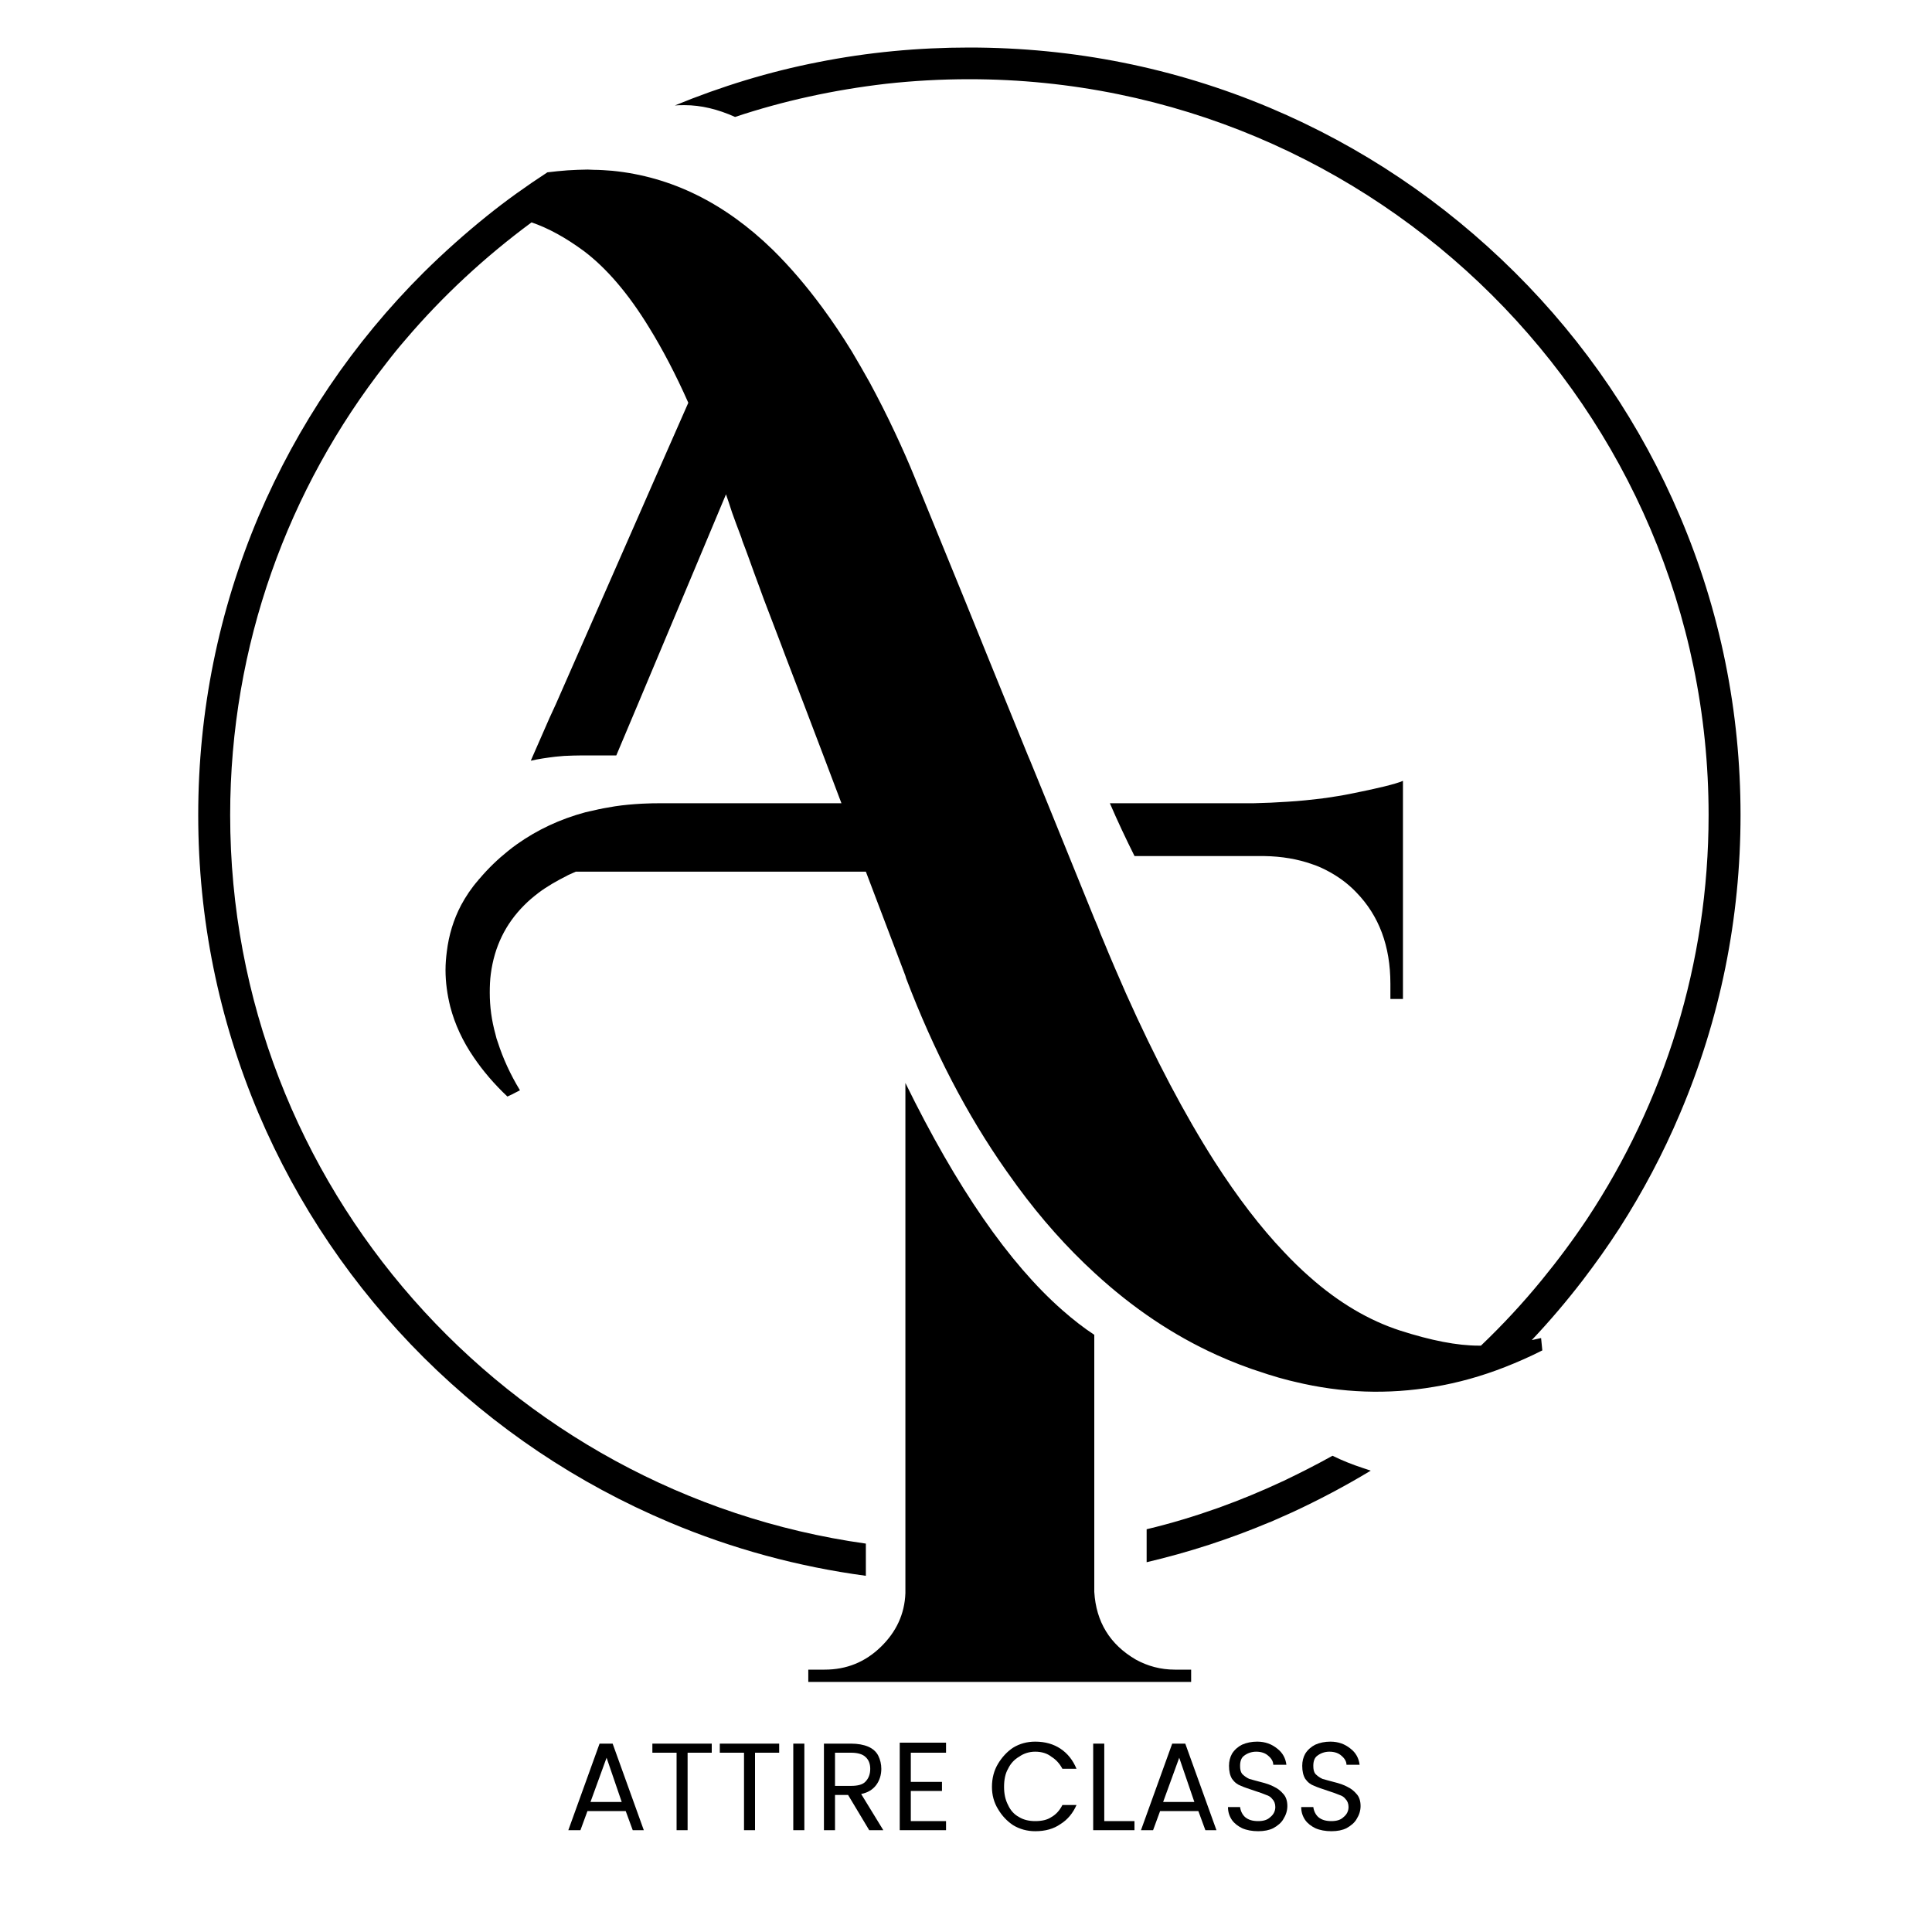
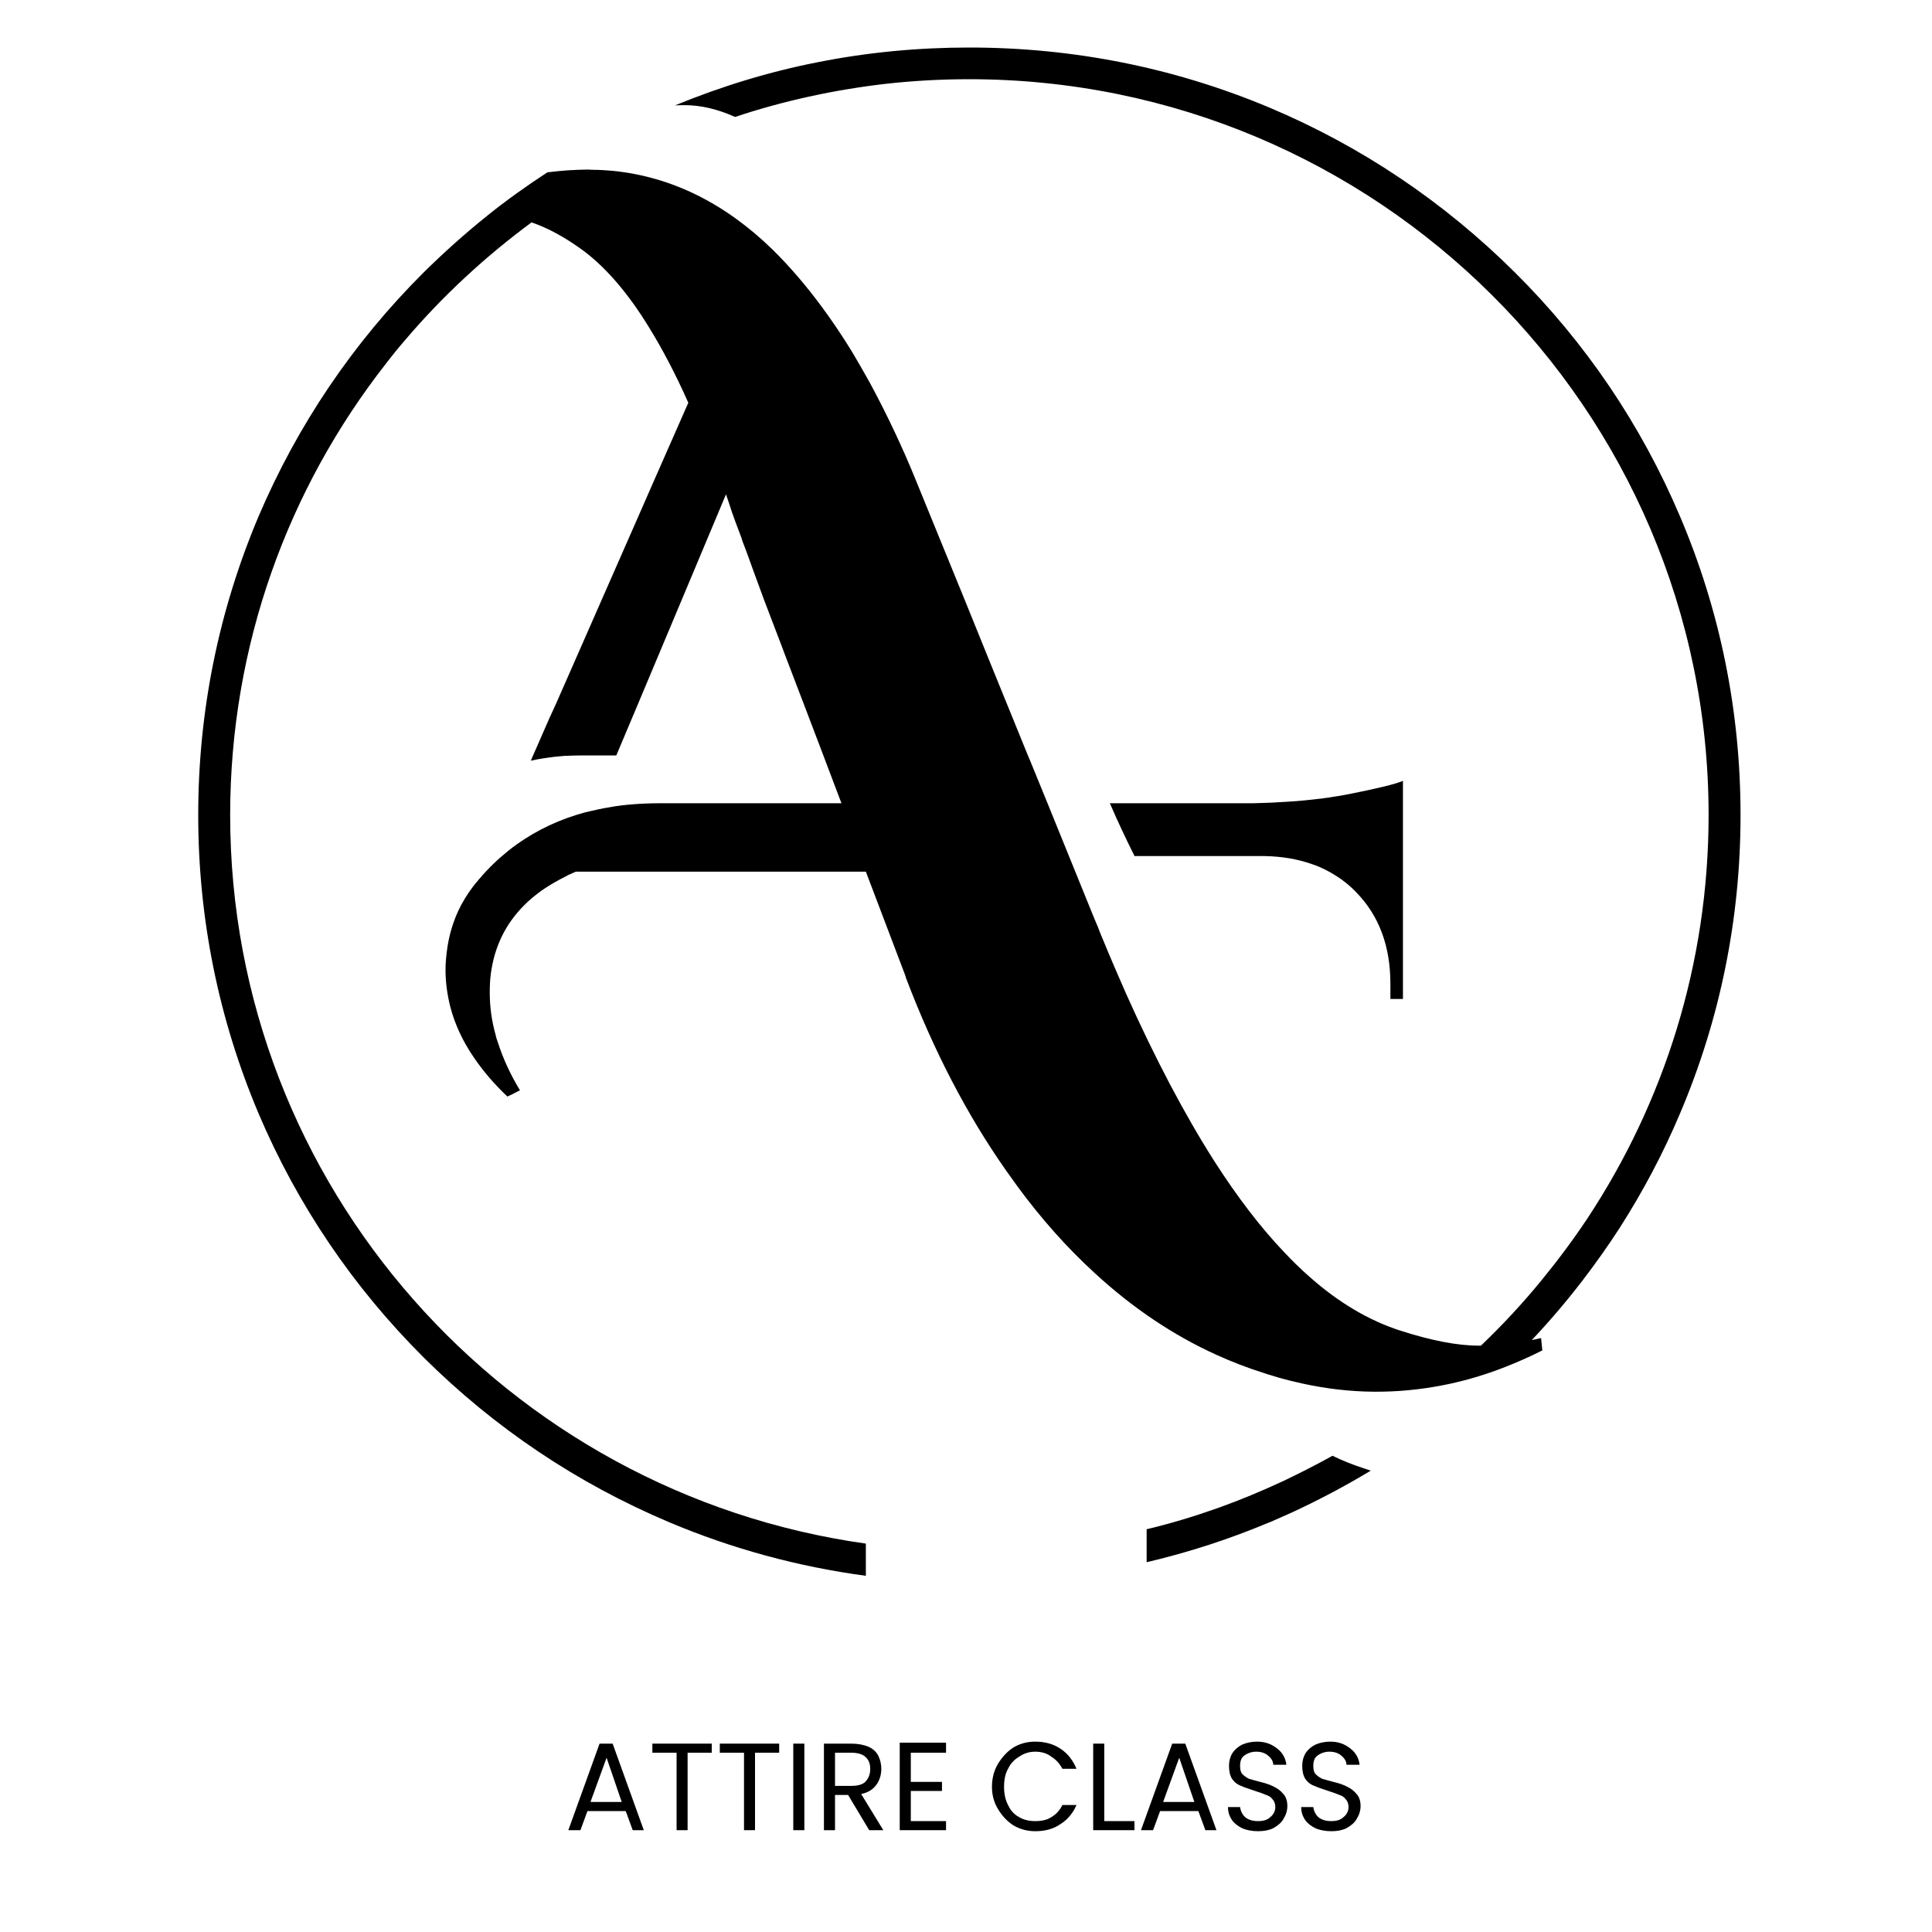
<svg xmlns="http://www.w3.org/2000/svg" width="40" viewBox="0 0 30 30" height="40" preserveAspectRatio="xMidYMid meet">
  <defs>
    <g />
    <clipPath id="8deb545e10">
-       <path d="M 12 16 L 19 16 L 19 26.129 L 12 26.129 Z M 12 16 " clip-rule="nonzero" />
-     </clipPath>
+       </clipPath>
    <clipPath id="97bea027b1">
      <path d="M 3.078 0.727 L 27.027 0.727 L 27.027 25 L 3.078 25 Z M 3.078 0.727 " clip-rule="nonzero" />
    </clipPath>
  </defs>
-   <path fill="#000000" d="M 21.785 15.512 L 21.785 12.125 C 21.668 12.176 21.391 12.242 20.961 12.328 C 20.844 12.352 20.715 12.371 20.586 12.391 C 20.57 12.391 20.555 12.395 20.535 12.398 C 20.367 12.418 20.184 12.438 19.996 12.449 C 19.824 12.461 19.645 12.469 19.457 12.473 L 17.234 12.473 C 17.355 12.754 17.484 13.027 17.617 13.293 L 19.633 13.293 C 19.902 13.297 20.152 13.34 20.371 13.418 C 20.445 13.441 20.516 13.473 20.586 13.508 C 20.762 13.598 20.922 13.711 21.059 13.855 C 21.414 14.219 21.59 14.691 21.59 15.277 L 21.59 15.512 Z M 21.785 15.512 " fill-opacity="1" fill-rule="nonzero" />
+   <path fill="#000000" d="M 21.785 15.512 L 21.785 12.125 C 21.668 12.176 21.391 12.242 20.961 12.328 C 20.844 12.352 20.715 12.371 20.586 12.391 C 20.57 12.391 20.555 12.395 20.535 12.398 C 20.367 12.418 20.184 12.438 19.996 12.449 C 19.824 12.461 19.645 12.469 19.457 12.473 L 17.234 12.473 C 17.355 12.754 17.484 13.027 17.617 13.293 L 19.633 13.293 C 19.902 13.297 20.152 13.34 20.371 13.418 C 20.445 13.441 20.516 13.473 20.586 13.508 C 20.762 13.598 20.922 13.711 21.059 13.855 C 21.414 14.219 21.59 14.691 21.59 15.277 L 21.59 15.512 Z " fill-opacity="1" fill-rule="nonzero" />
  <g clip-path="url(#8deb545e10)">
-     <path fill="#000000" d="M 17.637 25.77 C 17.234 25.535 17.02 25.184 16.992 24.719 L 16.992 20.727 C 16.824 20.617 16.66 20.488 16.496 20.344 C 15.668 19.617 14.855 18.441 14.059 16.816 L 14.059 24.738 C 14.047 25.062 13.918 25.34 13.676 25.574 C 13.434 25.809 13.145 25.926 12.805 25.926 L 12.551 25.926 L 12.551 26.117 L 18.496 26.117 L 18.496 25.926 L 18.242 25.926 C 18.023 25.926 17.82 25.871 17.637 25.77 Z M 17.637 25.77 " fill-opacity="1" fill-rule="nonzero" />
-   </g>
+     </g>
  <g clip-path="url(#97bea027b1)">
    <path fill="#000000" d="M 26.086 8.016 C 25.484 6.598 24.621 5.32 23.52 4.227 C 22.418 3.133 21.141 2.273 19.715 1.672 C 18.238 1.051 16.668 0.738 15.051 0.738 C 14.258 0.738 13.473 0.812 12.703 0.965 C 11.945 1.113 11.203 1.34 10.48 1.637 C 10.531 1.633 10.578 1.633 10.633 1.633 C 10.883 1.633 11.145 1.695 11.414 1.816 C 12.164 1.566 12.949 1.395 13.758 1.301 C 14.184 1.254 14.613 1.23 15.051 1.23 C 21.383 1.23 26.531 6.355 26.531 12.656 C 26.531 14.969 25.836 17.125 24.645 18.926 C 24.426 19.254 24.191 19.57 23.941 19.875 C 23.648 20.234 23.332 20.574 22.996 20.895 C 22.984 20.895 22.973 20.895 22.961 20.895 C 22.629 20.895 22.223 20.816 21.738 20.66 C 21.258 20.504 20.785 20.227 20.332 19.824 C 20.199 19.707 20.066 19.578 19.938 19.441 C 19.574 19.059 19.215 18.59 18.859 18.035 C 18.398 17.312 17.938 16.441 17.484 15.426 C 17.367 15.16 17.25 14.891 17.133 14.605 C 17.102 14.535 17.074 14.465 17.047 14.391 L 16.992 14.262 L 16.266 12.473 L 15.996 11.812 L 15.961 11.73 L 15.629 10.914 L 15.562 10.75 L 15.332 10.184 L 14.992 9.344 L 14.207 7.422 C 14.109 7.18 14.004 6.945 13.898 6.719 C 13.77 6.445 13.637 6.184 13.504 5.938 C 13.41 5.77 13.32 5.613 13.227 5.457 C 13.078 5.215 12.926 4.988 12.77 4.777 C 12.523 4.441 12.266 4.141 12 3.879 C 11.254 3.152 10.422 2.742 9.508 2.652 C 9.414 2.645 9.316 2.637 9.219 2.637 C 9.188 2.637 9.156 2.633 9.125 2.633 C 9.07 2.633 9.02 2.637 8.969 2.637 C 8.918 2.641 8.863 2.641 8.812 2.645 C 8.707 2.652 8.605 2.664 8.5 2.676 C 8.176 2.887 7.859 3.113 7.559 3.355 C 7.219 3.629 6.895 3.918 6.582 4.227 C 5.484 5.32 4.621 6.598 4.016 8.016 C 3.395 9.484 3.078 11.047 3.078 12.656 C 3.078 14.266 3.395 15.824 4.016 17.293 C 4.621 18.715 5.484 19.988 6.582 21.082 C 7.684 22.176 8.965 23.035 10.391 23.637 C 11.371 24.051 12.395 24.328 13.445 24.469 L 13.445 23.969 C 7.871 23.188 3.574 18.414 3.574 12.656 C 3.574 10.016 4.477 7.582 5.992 5.648 C 6.09 5.52 6.191 5.395 6.297 5.273 C 6.875 4.594 7.535 3.984 8.254 3.453 C 8.516 3.543 8.785 3.691 9.066 3.898 C 9.418 4.164 9.758 4.559 10.082 5.09 C 10.289 5.426 10.492 5.812 10.688 6.254 L 10.16 7.453 L 9.922 7.996 L 8.633 10.93 L 8.531 11.152 L 8.242 11.812 C 8.363 11.785 8.492 11.766 8.625 11.75 C 8.668 11.746 8.711 11.742 8.758 11.738 C 8.852 11.734 8.945 11.73 9.047 11.73 L 9.57 11.73 L 9.914 10.914 L 10.762 8.895 L 11.273 7.676 C 11.297 7.742 11.328 7.836 11.367 7.957 C 11.406 8.066 11.453 8.195 11.512 8.348 C 11.516 8.363 11.523 8.383 11.527 8.398 C 11.602 8.59 11.66 8.758 11.711 8.898 C 11.738 8.973 11.762 9.039 11.785 9.098 L 11.859 9.301 L 12.129 10.008 L 12.195 10.184 L 12.434 10.809 L 12.473 10.91 L 12.816 11.812 L 12.859 11.926 L 13.066 12.473 L 10.246 12.473 C 10.176 12.473 10.105 12.473 10.035 12.477 C 10.012 12.477 9.984 12.48 9.961 12.48 C 9.82 12.488 9.684 12.5 9.551 12.52 C 9.434 12.539 9.32 12.559 9.211 12.586 C 9.168 12.594 9.129 12.605 9.09 12.613 C 8.695 12.719 8.34 12.887 8.027 13.109 C 7.977 13.145 7.93 13.18 7.883 13.219 C 7.727 13.344 7.582 13.484 7.449 13.641 C 7.441 13.648 7.434 13.656 7.426 13.668 C 7.32 13.789 7.234 13.918 7.16 14.055 C 7.043 14.277 6.969 14.52 6.938 14.777 C 6.926 14.871 6.918 14.965 6.918 15.062 C 6.918 15.254 6.945 15.445 6.992 15.633 C 7.062 15.902 7.184 16.168 7.359 16.422 C 7.5 16.629 7.672 16.832 7.879 17.027 L 7.953 16.992 L 8.074 16.93 C 7.922 16.68 7.809 16.43 7.73 16.184 C 7.715 16.145 7.703 16.105 7.695 16.066 C 7.633 15.844 7.605 15.629 7.605 15.414 C 7.605 15.312 7.609 15.215 7.621 15.125 C 7.676 14.703 7.848 14.348 8.141 14.055 C 8.207 13.988 8.281 13.926 8.363 13.863 C 8.492 13.766 8.641 13.68 8.805 13.598 C 8.812 13.594 8.824 13.586 8.836 13.582 C 8.871 13.566 8.906 13.551 8.941 13.535 L 13.445 13.535 L 14.059 15.152 L 14.07 15.191 C 14.5 16.32 15.016 17.312 15.617 18.168 C 15.676 18.25 15.734 18.332 15.793 18.414 C 16.168 18.926 16.57 19.375 16.992 19.762 C 16.996 19.766 17 19.77 17.004 19.773 C 17.59 20.312 18.219 20.734 18.891 21.039 C 19.133 21.148 19.375 21.242 19.625 21.32 C 19.672 21.336 19.719 21.352 19.762 21.363 C 19.82 21.383 19.879 21.398 19.938 21.414 C 19.996 21.43 20.055 21.445 20.109 21.457 C 20.836 21.633 21.551 21.656 22.266 21.535 C 22.637 21.473 23.004 21.371 23.371 21.227 C 23.562 21.152 23.758 21.066 23.949 20.969 L 23.93 20.777 C 23.883 20.789 23.836 20.797 23.785 20.809 C 24.066 20.512 24.328 20.203 24.574 19.883 C 24.777 19.617 24.969 19.348 25.148 19.07 C 25.508 18.508 25.824 17.914 26.086 17.293 C 26.711 15.824 27.027 14.262 27.027 12.656 C 27.027 11.047 26.711 9.484 26.086 8.016 Z M 26.086 8.016 " fill-opacity="1" fill-rule="nonzero" />
  </g>
  <path fill="#000000" d="M 20.691 22.605 C 20.445 22.742 20.191 22.871 19.938 22.992 C 19.605 23.148 19.266 23.289 18.918 23.414 C 18.555 23.543 18.184 23.656 17.805 23.746 L 17.805 24.258 C 18.457 24.105 19.094 23.898 19.715 23.637 C 19.715 23.637 19.715 23.637 19.719 23.637 C 19.832 23.586 19.941 23.539 20.055 23.488 C 20.477 23.293 20.891 23.074 21.285 22.836 C 21.242 22.82 21.199 22.809 21.156 22.793 C 21 22.742 20.844 22.68 20.691 22.605 Z M 20.691 22.605 " fill-opacity="1" fill-rule="nonzero" />
  <g fill="#000000" fill-opacity="1">
    <g transform="translate(8.763, 28.419)">
      <g>
        <path d="M 0.953 -0.297 L 0.359 -0.297 L 0.25 0 L 0.062 0 L 0.547 -1.344 L 0.75 -1.344 L 1.234 0 L 1.062 0 Z M 0.891 -0.438 L 0.656 -1.125 L 0.406 -0.438 Z M 0.891 -0.438 " />
      </g>
    </g>
  </g>
  <g fill="#000000" fill-opacity="1">
    <g transform="translate(10.068, 28.419)">
      <g>
        <path d="M 0.984 -1.344 L 0.984 -1.203 L 0.609 -1.203 L 0.609 0 L 0.438 0 L 0.438 -1.203 L 0.062 -1.203 L 0.062 -1.344 Z M 0.984 -1.344 " />
      </g>
    </g>
  </g>
  <g fill="#000000" fill-opacity="1">
    <g transform="translate(11.115, 28.419)">
      <g>
        <path d="M 0.984 -1.344 L 0.984 -1.203 L 0.609 -1.203 L 0.609 0 L 0.438 0 L 0.438 -1.203 L 0.062 -1.203 L 0.062 -1.344 Z M 0.984 -1.344 " />
      </g>
    </g>
  </g>
  <g fill="#000000" fill-opacity="1">
    <g transform="translate(12.162, 28.419)">
      <g>
        <path d="M 0.328 -1.344 L 0.328 0 L 0.156 0 L 0.156 -1.344 Z M 0.328 -1.344 " />
      </g>
    </g>
  </g>
  <g fill="#000000" fill-opacity="1">
    <g transform="translate(12.638, 28.419)">
      <g>
        <path d="M 0.859 0 L 0.531 -0.547 L 0.328 -0.547 L 0.328 0 L 0.156 0 L 0.156 -1.344 L 0.578 -1.344 C 0.68 -1.344 0.77 -1.328 0.844 -1.297 C 0.914 -1.266 0.969 -1.219 1 -1.156 C 1.031 -1.094 1.047 -1.023 1.047 -0.953 C 1.047 -0.859 1.02 -0.773 0.969 -0.703 C 0.914 -0.629 0.836 -0.582 0.734 -0.562 L 1.078 0 Z M 0.328 -0.688 L 0.578 -0.688 C 0.68 -0.688 0.754 -0.707 0.797 -0.75 C 0.848 -0.801 0.875 -0.867 0.875 -0.953 C 0.875 -1.035 0.848 -1.098 0.797 -1.141 C 0.754 -1.18 0.68 -1.203 0.578 -1.203 L 0.328 -1.203 Z M 0.328 -0.688 " />
      </g>
    </g>
  </g>
  <g fill="#000000" fill-opacity="1">
    <g transform="translate(13.815, 28.419)">
      <g>
        <path d="M 0.328 -1.203 L 0.328 -0.75 L 0.812 -0.75 L 0.812 -0.609 L 0.328 -0.609 L 0.328 -0.141 L 0.875 -0.141 L 0.875 0 L 0.156 0 L 0.156 -1.359 L 0.875 -1.359 L 0.875 -1.203 Z M 0.328 -1.203 " />
      </g>
    </g>
  </g>
  <g fill="#000000" fill-opacity="1">
    <g transform="translate(14.808, 28.419)">
      <g />
    </g>
  </g>
  <g fill="#000000" fill-opacity="1">
    <g transform="translate(15.325, 28.419)">
      <g>
        <path d="M 0.078 -0.672 C 0.078 -0.805 0.109 -0.926 0.172 -1.031 C 0.234 -1.133 0.312 -1.219 0.406 -1.281 C 0.508 -1.344 0.625 -1.375 0.75 -1.375 C 0.906 -1.375 1.035 -1.336 1.141 -1.266 C 1.254 -1.191 1.336 -1.086 1.391 -0.953 L 1.172 -0.953 C 1.129 -1.035 1.07 -1.098 1 -1.141 C 0.938 -1.191 0.852 -1.219 0.75 -1.219 C 0.656 -1.219 0.57 -1.191 0.5 -1.141 C 0.426 -1.098 0.367 -1.035 0.328 -0.953 C 0.285 -0.879 0.266 -0.785 0.266 -0.672 C 0.266 -0.566 0.285 -0.473 0.328 -0.391 C 0.367 -0.305 0.426 -0.242 0.5 -0.203 C 0.57 -0.16 0.656 -0.141 0.75 -0.141 C 0.852 -0.141 0.938 -0.16 1 -0.203 C 1.07 -0.242 1.129 -0.305 1.172 -0.391 L 1.391 -0.391 C 1.336 -0.266 1.254 -0.164 1.141 -0.094 C 1.035 -0.02 0.906 0.016 0.75 0.016 C 0.625 0.016 0.508 -0.016 0.406 -0.078 C 0.312 -0.141 0.234 -0.223 0.172 -0.328 C 0.109 -0.43 0.078 -0.547 0.078 -0.672 Z M 0.078 -0.672 " />
      </g>
    </g>
  </g>
  <g fill="#000000" fill-opacity="1">
    <g transform="translate(16.819, 28.419)">
      <g>
        <path d="M 0.328 -0.141 L 0.797 -0.141 L 0.797 0 L 0.156 0 L 0.156 -1.344 L 0.328 -1.344 Z M 0.328 -0.141 " />
      </g>
    </g>
  </g>
  <g fill="#000000" fill-opacity="1">
    <g transform="translate(17.655, 28.419)">
      <g>
        <path d="M 0.953 -0.297 L 0.359 -0.297 L 0.25 0 L 0.062 0 L 0.547 -1.344 L 0.75 -1.344 L 1.234 0 L 1.062 0 Z M 0.891 -0.438 L 0.656 -1.125 L 0.406 -0.438 Z M 0.891 -0.438 " />
      </g>
    </g>
  </g>
  <g fill="#000000" fill-opacity="1">
    <g transform="translate(18.959, 28.419)">
      <g>
        <path d="M 0.578 0.016 C 0.484 0.016 0.398 0 0.328 -0.031 C 0.266 -0.062 0.211 -0.102 0.172 -0.156 C 0.129 -0.219 0.109 -0.285 0.109 -0.359 L 0.297 -0.359 C 0.305 -0.297 0.332 -0.242 0.375 -0.203 C 0.426 -0.16 0.492 -0.141 0.578 -0.141 C 0.66 -0.141 0.723 -0.16 0.766 -0.203 C 0.816 -0.242 0.844 -0.297 0.844 -0.359 C 0.844 -0.41 0.828 -0.453 0.797 -0.484 C 0.773 -0.516 0.742 -0.535 0.703 -0.547 C 0.66 -0.566 0.602 -0.586 0.531 -0.609 C 0.438 -0.641 0.363 -0.664 0.312 -0.688 C 0.258 -0.707 0.211 -0.742 0.172 -0.797 C 0.141 -0.848 0.125 -0.914 0.125 -1 C 0.125 -1.07 0.141 -1.133 0.172 -1.188 C 0.211 -1.25 0.266 -1.297 0.328 -1.328 C 0.398 -1.359 0.477 -1.375 0.562 -1.375 C 0.688 -1.375 0.789 -1.336 0.875 -1.266 C 0.957 -1.203 1.004 -1.117 1.016 -1.016 L 0.812 -1.016 C 0.812 -1.066 0.785 -1.113 0.734 -1.156 C 0.691 -1.195 0.629 -1.219 0.547 -1.219 C 0.473 -1.219 0.41 -1.195 0.359 -1.156 C 0.316 -1.125 0.297 -1.07 0.297 -1 C 0.297 -0.945 0.305 -0.906 0.328 -0.875 C 0.359 -0.844 0.395 -0.816 0.438 -0.797 C 0.477 -0.785 0.535 -0.77 0.609 -0.75 C 0.703 -0.727 0.773 -0.703 0.828 -0.672 C 0.879 -0.648 0.926 -0.613 0.969 -0.562 C 1.008 -0.52 1.031 -0.457 1.031 -0.375 C 1.031 -0.301 1.008 -0.234 0.969 -0.172 C 0.938 -0.117 0.883 -0.07 0.812 -0.031 C 0.75 0 0.672 0.016 0.578 0.016 Z M 0.578 0.016 " />
      </g>
    </g>
  </g>
  <g fill="#000000" fill-opacity="1">
    <g transform="translate(20.096, 28.419)">
      <g>
        <path d="M 0.578 0.016 C 0.484 0.016 0.398 0 0.328 -0.031 C 0.266 -0.062 0.211 -0.102 0.172 -0.156 C 0.129 -0.219 0.109 -0.285 0.109 -0.359 L 0.297 -0.359 C 0.305 -0.297 0.332 -0.242 0.375 -0.203 C 0.426 -0.16 0.492 -0.141 0.578 -0.141 C 0.66 -0.141 0.723 -0.16 0.766 -0.203 C 0.816 -0.242 0.844 -0.297 0.844 -0.359 C 0.844 -0.41 0.828 -0.453 0.797 -0.484 C 0.773 -0.516 0.742 -0.535 0.703 -0.547 C 0.66 -0.566 0.602 -0.586 0.531 -0.609 C 0.438 -0.641 0.363 -0.664 0.312 -0.688 C 0.258 -0.707 0.211 -0.742 0.172 -0.797 C 0.141 -0.848 0.125 -0.914 0.125 -1 C 0.125 -1.07 0.141 -1.133 0.172 -1.188 C 0.211 -1.25 0.266 -1.297 0.328 -1.328 C 0.398 -1.359 0.477 -1.375 0.562 -1.375 C 0.688 -1.375 0.789 -1.336 0.875 -1.266 C 0.957 -1.203 1.004 -1.117 1.016 -1.016 L 0.812 -1.016 C 0.812 -1.066 0.785 -1.113 0.734 -1.156 C 0.691 -1.195 0.629 -1.219 0.547 -1.219 C 0.473 -1.219 0.41 -1.195 0.359 -1.156 C 0.316 -1.125 0.297 -1.07 0.297 -1 C 0.297 -0.945 0.305 -0.906 0.328 -0.875 C 0.359 -0.844 0.395 -0.816 0.438 -0.797 C 0.477 -0.785 0.535 -0.77 0.609 -0.75 C 0.703 -0.727 0.773 -0.703 0.828 -0.672 C 0.879 -0.648 0.926 -0.613 0.969 -0.562 C 1.008 -0.52 1.031 -0.457 1.031 -0.375 C 1.031 -0.301 1.008 -0.234 0.969 -0.172 C 0.938 -0.117 0.883 -0.07 0.812 -0.031 C 0.75 0 0.672 0.016 0.578 0.016 Z M 0.578 0.016 " />
      </g>
    </g>
  </g>
</svg>